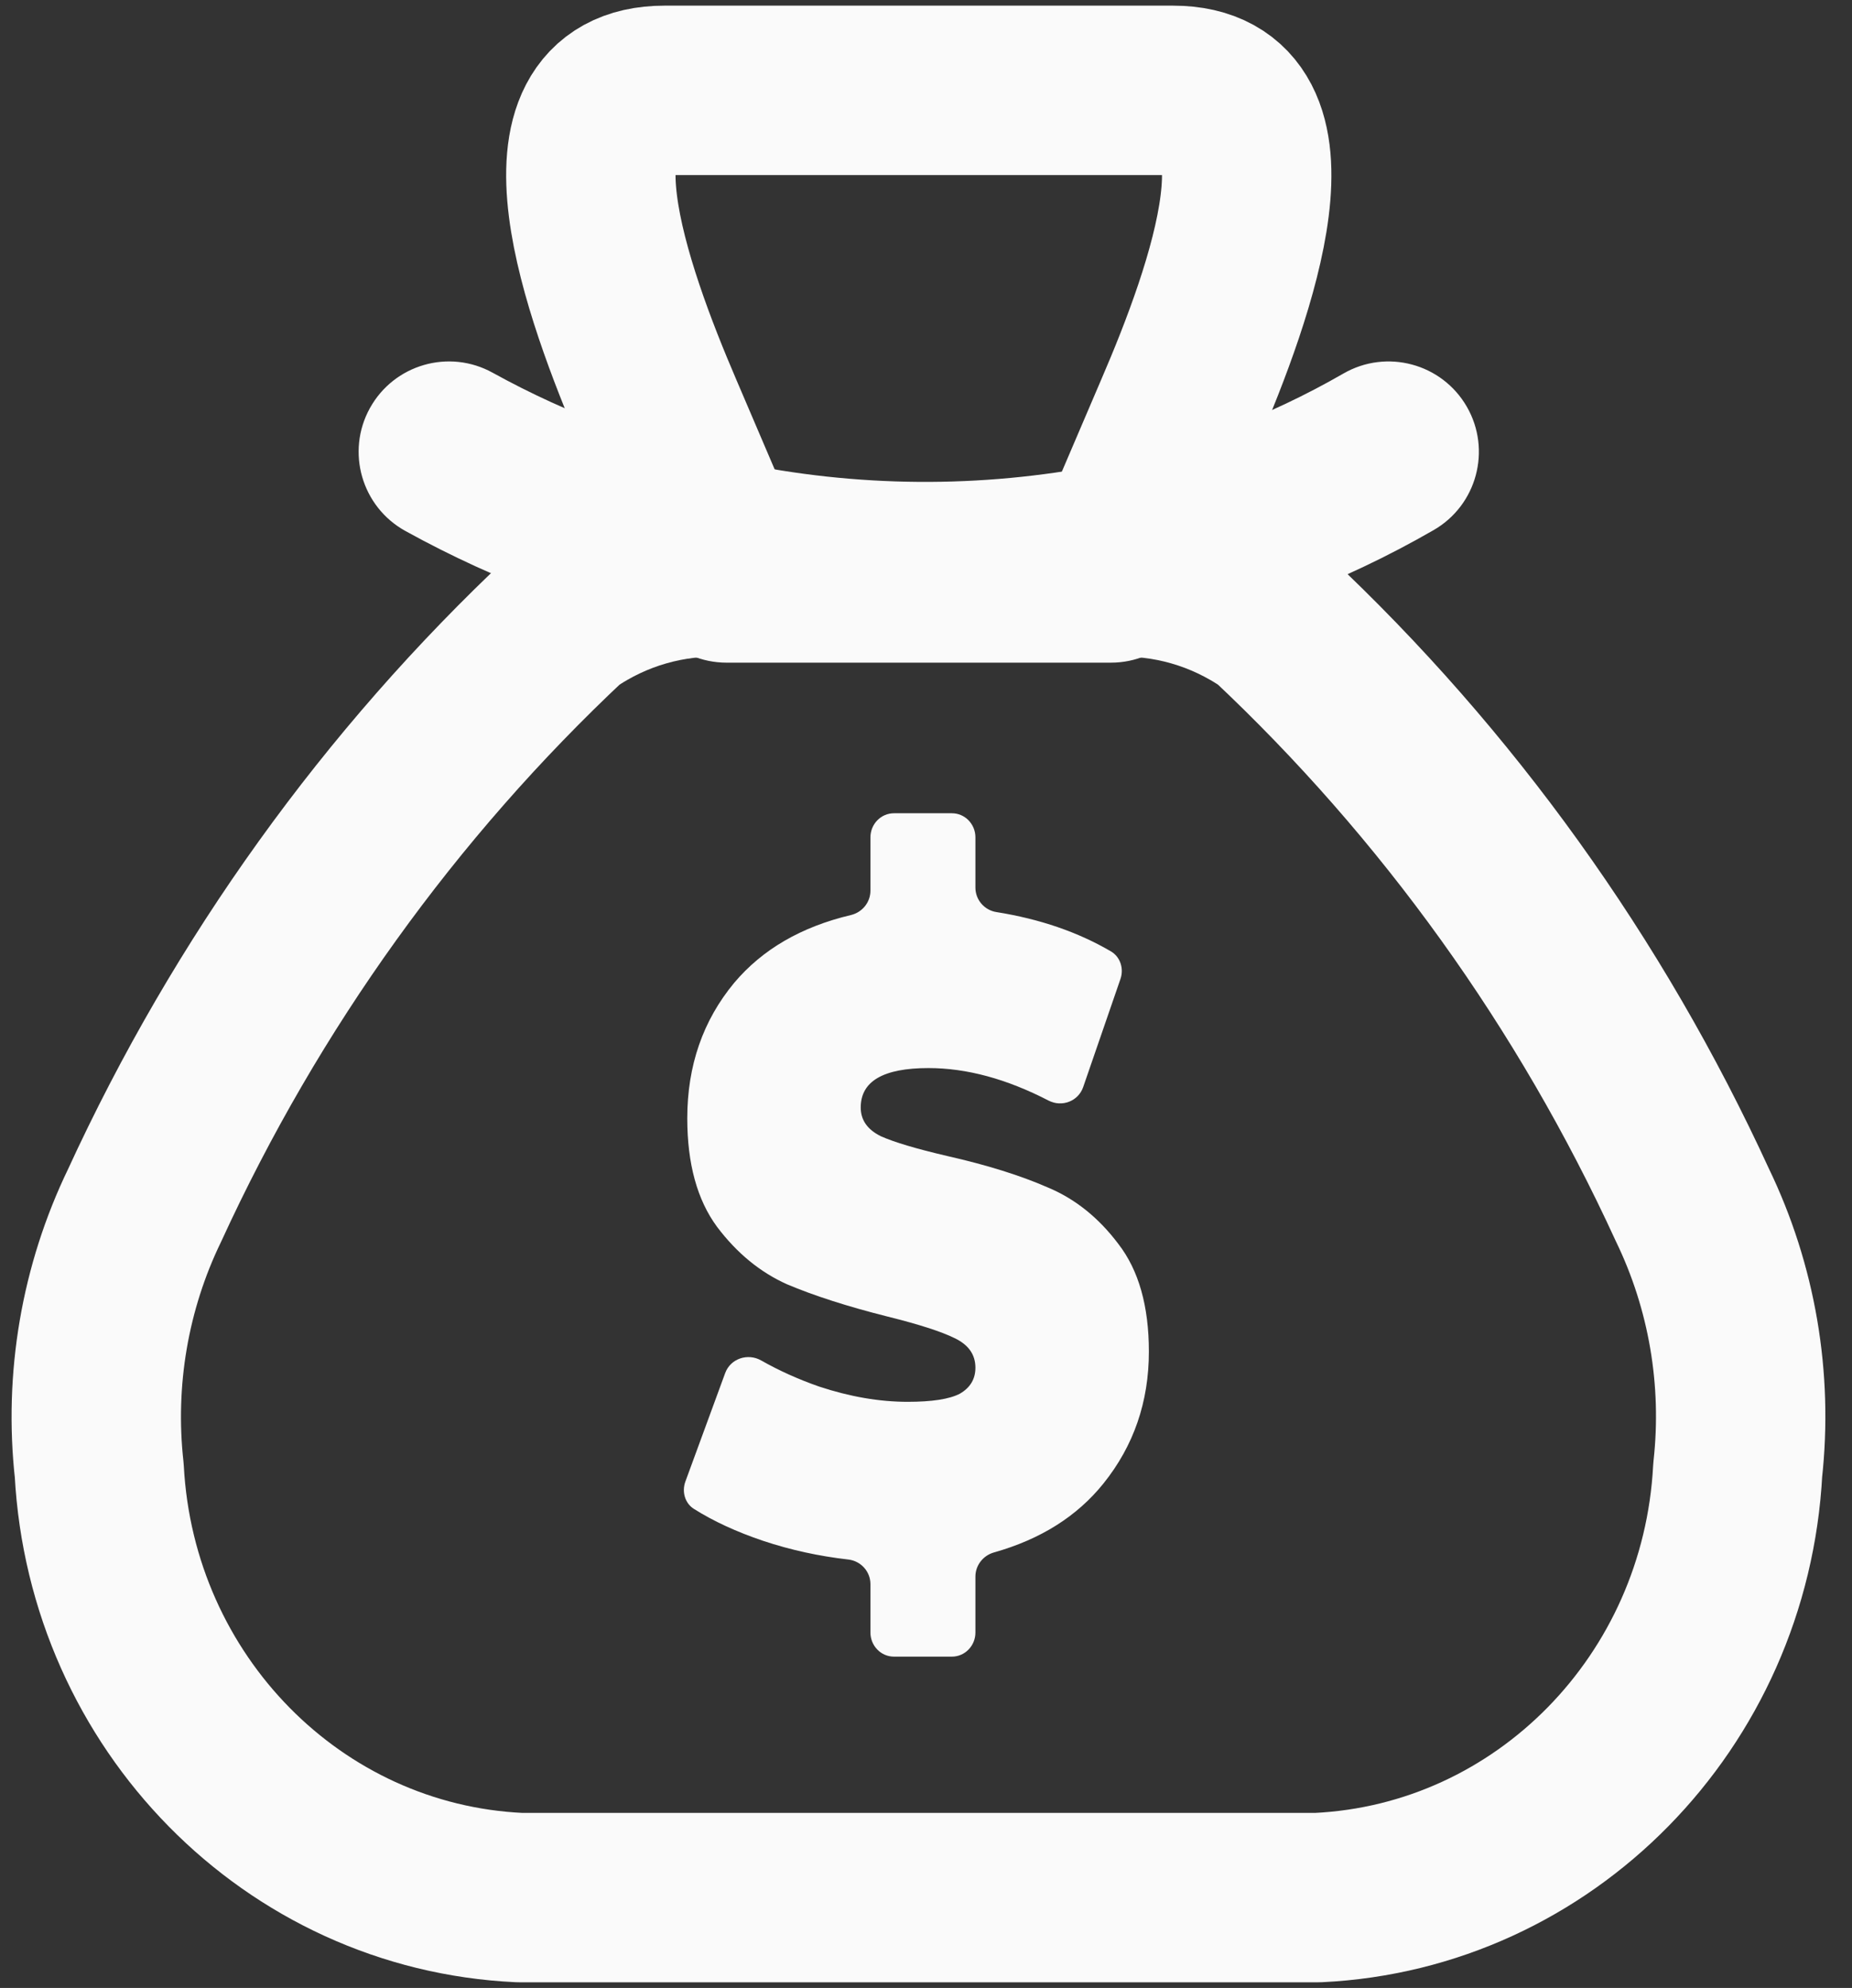
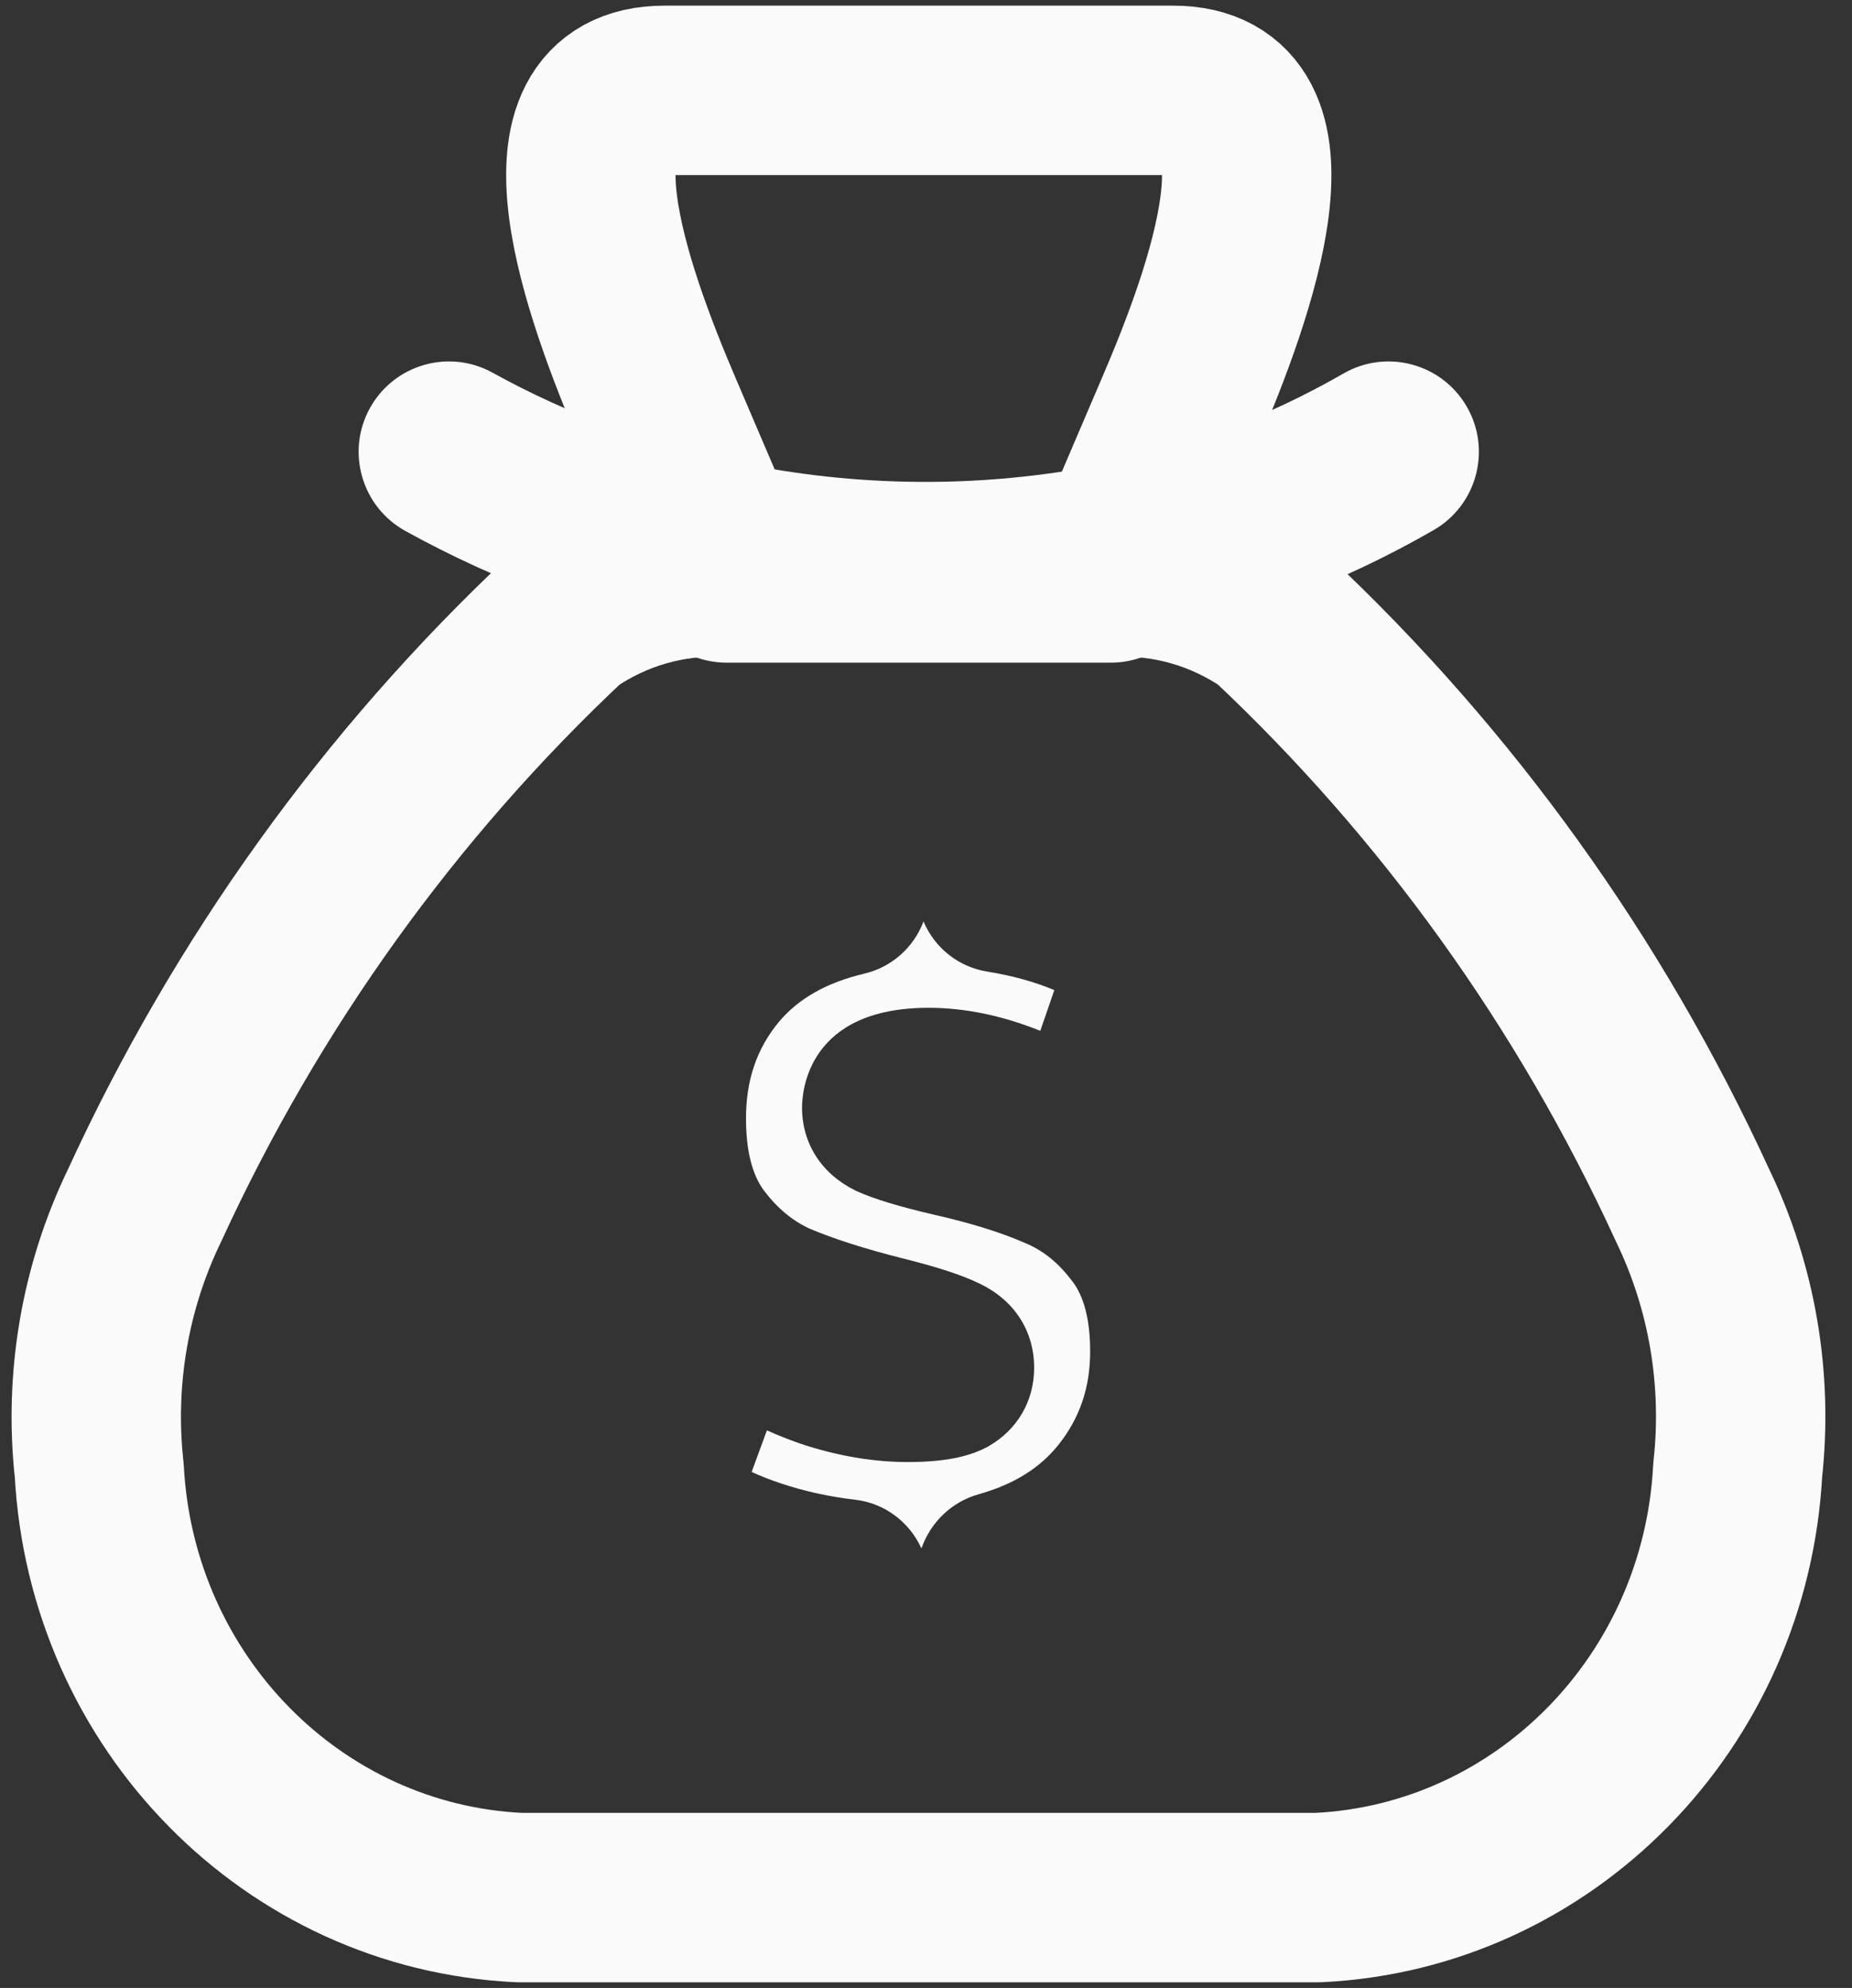
<svg xmlns="http://www.w3.org/2000/svg" width="41" height="44" viewBox="0 0 41 44" fill="none">
  <rect x="0" y="0" width="41" height="44" fill="#333333" stroke="none" />
-   <path d="M20.399 34.272C20.135 33.692 19.589 33.269 18.927 33.193C18.367 33.129 17.818 33.009 17.297 32.836C17.063 32.758 16.843 32.672 16.64 32.58L16.978 31.659C17.216 31.766 17.462 31.863 17.713 31.951L17.724 31.955L17.734 31.958C18.541 32.225 19.335 32.36 20.094 32.36C20.856 32.36 21.408 32.258 21.832 32.039L21.858 32.026L21.882 32.012C22.525 31.643 22.894 31.009 22.894 30.272C22.894 29.455 22.453 28.776 21.683 28.409C21.297 28.221 20.747 28.041 19.955 27.845C19.143 27.639 18.461 27.421 17.932 27.198C17.545 27.023 17.21 26.744 16.907 26.345C16.647 25.988 16.515 25.453 16.515 24.752C16.515 23.906 16.754 23.208 17.244 22.617C17.68 22.1 18.299 21.748 19.131 21.551C19.748 21.405 20.229 20.965 20.445 20.396C20.69 20.973 21.21 21.401 21.857 21.505C22.398 21.591 22.895 21.728 23.341 21.914L23.03 22.816C22.188 22.477 21.358 22.306 20.555 22.306C17.891 22.306 17.756 24.145 17.756 24.513C17.756 25.312 18.187 25.982 18.939 26.351L18.961 26.362L18.982 26.371C19.362 26.541 19.901 26.704 20.679 26.886C21.484 27.068 22.155 27.276 22.682 27.507L22.693 27.512L22.704 27.516C23.095 27.679 23.431 27.951 23.73 28.348L23.735 28.354L23.74 28.36C24.001 28.699 24.134 29.222 24.134 29.915C24.134 30.715 23.902 31.392 23.426 31.986C23.012 32.501 22.435 32.857 21.66 33.075C21.062 33.243 20.598 33.701 20.399 34.272Z" fill="#FAFAFA" />
-   <path d="M21.074 36.667H19.79C19.503 36.667 19.27 36.428 19.27 36.133V35.063C19.27 34.781 19.056 34.55 18.783 34.518C18.133 34.444 17.504 34.307 16.897 34.105C16.306 33.906 15.795 33.67 15.362 33.397C15.163 33.272 15.091 33.017 15.173 32.792L16.054 30.391C16.173 30.068 16.555 29.944 16.85 30.111C17.248 30.337 17.675 30.529 18.133 30.689C18.814 30.914 19.468 31.027 20.094 31.027C20.632 31.027 21.017 30.968 21.248 30.848C21.478 30.716 21.594 30.524 21.594 30.272C21.594 29.981 21.44 29.763 21.132 29.617C20.836 29.471 20.341 29.312 19.649 29.14C18.759 28.916 18.017 28.677 17.424 28.426C16.831 28.161 16.314 27.737 15.875 27.155C15.435 26.559 15.215 25.758 15.215 24.752C15.215 23.587 15.562 22.587 16.254 21.753C16.878 21.013 17.739 20.513 18.838 20.253C19.086 20.194 19.27 19.974 19.27 19.713V18.533C19.27 18.239 19.503 18 19.79 18H21.074C21.361 18 21.594 18.239 21.594 18.533V19.646C21.594 19.918 21.794 20.145 22.057 20.187C23.02 20.34 23.866 20.631 24.595 21.058C24.802 21.18 24.884 21.438 24.805 21.668L23.98 24.06C23.871 24.377 23.507 24.511 23.214 24.36C22.286 23.88 21.4 23.64 20.555 23.64C19.555 23.64 19.055 23.931 19.055 24.513C19.055 24.791 19.204 25.003 19.501 25.149C19.797 25.281 20.286 25.427 20.968 25.586C21.846 25.785 22.588 26.016 23.193 26.281C23.797 26.532 24.319 26.949 24.758 27.532C25.209 28.114 25.434 28.909 25.434 29.915C25.434 31.027 25.099 32 24.429 32.834C23.845 33.561 23.037 34.07 22.004 34.361C21.767 34.428 21.594 34.643 21.594 34.895V36.133C21.594 36.428 21.361 36.667 21.074 36.667Z" fill="#FAFAFA" />
+   <path d="M20.399 34.272C20.135 33.692 19.589 33.269 18.927 33.193C18.367 33.129 17.818 33.009 17.297 32.836C17.063 32.758 16.843 32.672 16.64 32.58L16.978 31.659C17.216 31.766 17.462 31.863 17.713 31.951L17.724 31.955L17.734 31.958C18.541 32.225 19.335 32.36 20.094 32.36C20.856 32.36 21.408 32.258 21.832 32.039L21.858 32.026L21.882 32.012C22.525 31.643 22.894 31.009 22.894 30.272C22.894 29.455 22.453 28.776 21.683 28.409C21.297 28.221 20.747 28.041 19.955 27.845C19.143 27.639 18.461 27.421 17.932 27.198C17.545 27.023 17.21 26.744 16.907 26.345C16.647 25.988 16.515 25.453 16.515 24.752C16.515 23.906 16.754 23.208 17.244 22.617C17.68 22.1 18.299 21.748 19.131 21.551C19.748 21.405 20.229 20.965 20.445 20.396C20.69 20.973 21.21 21.401 21.857 21.505C22.398 21.591 22.895 21.728 23.341 21.914L23.03 22.816C22.188 22.477 21.358 22.306 20.555 22.306C17.891 22.306 17.756 24.145 17.756 24.513C17.756 25.312 18.187 25.982 18.939 26.351L18.961 26.362L18.982 26.371C19.362 26.541 19.901 26.704 20.679 26.886C21.484 27.068 22.155 27.276 22.682 27.507L22.693 27.512L22.704 27.516C23.095 27.679 23.431 27.951 23.73 28.348L23.74 28.36C24.001 28.699 24.134 29.222 24.134 29.915C24.134 30.715 23.902 31.392 23.426 31.986C23.012 32.501 22.435 32.857 21.66 33.075C21.062 33.243 20.598 33.701 20.399 34.272Z" fill="#FAFAFA" />
  <path fill-rule="evenodd" clip-rule="evenodd" d="M14.711 2H25.969C28.852 2 27.269 6.437 26.101 9.144L24.773 12.248L24.593 12.667C25.852 12.604 27.096 12.961 28.14 13.685C32.044 17.349 35.212 21.759 37.466 26.669C38.345 28.485 38.693 30.522 38.47 32.536C38.201 37.669 34.186 41.76 29.18 42H11.5C6.492 41.767 2.471 37.681 2.197 32.547C1.974 30.533 2.322 28.495 3.201 26.68C5.458 21.765 8.63 17.351 12.54 13.685C13.584 12.961 14.828 12.604 16.086 12.667L15.878 12.184L14.578 9.144C13.416 6.437 11.825 2 14.711 2Z" stroke="#FAFAFA" stroke-width="3.75" stroke-linecap="round" stroke-linejoin="round" />
  <path d="M24.593 14.667C25.698 14.667 26.593 13.771 26.593 12.667C26.593 11.562 25.698 10.667 24.593 10.667V14.667ZM16.086 10.667C14.982 10.667 14.086 11.562 14.086 12.667C14.086 13.771 14.982 14.667 16.086 14.667V10.667ZM31.738 11.733C32.695 11.182 33.024 9.959 32.473 9.002C31.921 8.045 30.699 7.716 29.742 8.267L31.738 11.733ZM24.773 12.248L25.159 14.21L25.165 14.209L24.773 12.248ZM15.878 12.184L16.292 10.227L16.274 10.224L15.878 12.184ZM10.907 8.25C9.94 7.715 8.724 8.066 8.189 9.033C7.655 9.999 8.006 11.216 8.972 11.751L10.907 8.25ZM24.593 10.667H16.086V14.667H24.593V10.667ZM29.742 8.267C28.07 9.23 26.26 9.912 24.381 10.287L25.165 14.209C27.472 13.748 29.692 12.912 31.738 11.733L29.742 8.267ZM24.387 10.286C21.711 10.812 18.961 10.792 16.292 10.227L15.464 14.141C18.66 14.817 21.954 14.841 25.159 14.21L24.387 10.286ZM16.274 10.224C14.4 9.845 12.591 9.18 10.907 8.25L8.972 11.751C11.012 12.878 13.206 13.685 15.482 14.145L16.274 10.224Z" fill="#FAFAFA" />
</svg>